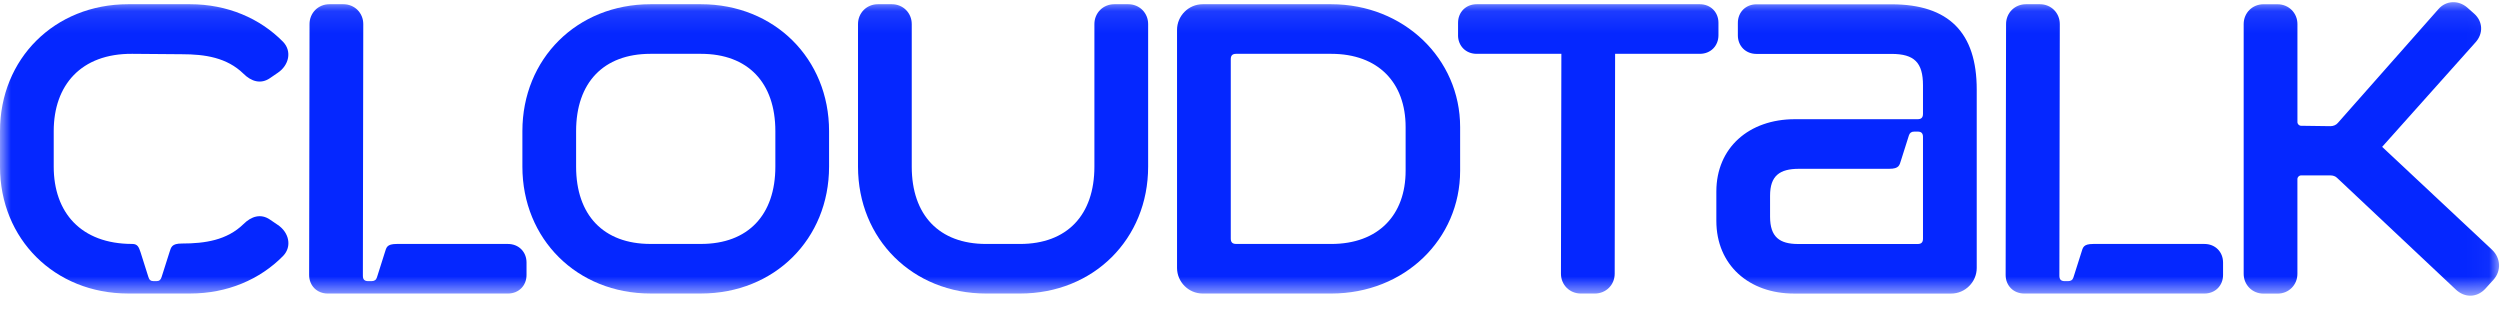
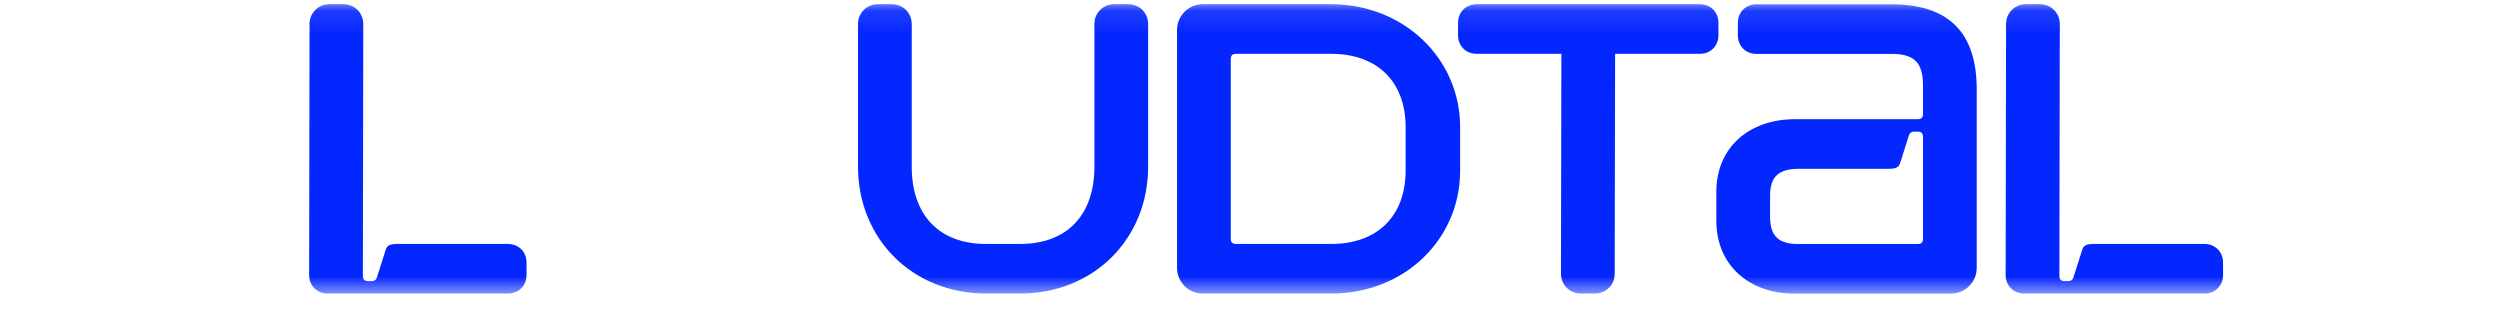
<svg xmlns="http://www.w3.org/2000/svg" width="113" height="14" viewBox="0 0 113 14" fill="none">
  <g clip-path="url(#clip0_0_3273)">
    <mask id="mask0_0_3273" style="mask-type:luminance" maskUnits="userSpaceOnUse" x="0" y="0" width="113" height="14">
      <path d="M112.959 0.098H0V13.365H112.959V0.098Z" fill="white" />
    </mask>
    <g mask="url(#mask0_0_3273)">
-       <path d="M5.978 11.026C6.221 11.026 6.277 11.175 6.352 11.399L6.707 12.521C6.744 12.652 6.819 12.707 6.932 12.707H7.081C7.193 12.707 7.268 12.651 7.305 12.521L7.661 11.399C7.736 11.175 7.754 11.007 8.221 11.007C9.268 11.007 10.257 10.858 11.004 10.13C11.36 9.774 11.789 9.644 12.2 9.924L12.556 10.166C13.06 10.502 13.21 11.138 12.798 11.567C11.752 12.632 10.276 13.267 8.595 13.267H5.793C2.466 13.267 0 10.801 0 7.533V5.926C0 2.657 2.466 0.191 5.791 0.191H8.593C10.274 0.191 11.75 0.826 12.796 1.891C13.207 2.321 13.057 2.956 12.553 3.292L12.198 3.535C11.787 3.815 11.357 3.684 11.002 3.329C10.255 2.601 9.264 2.451 8.219 2.451L5.977 2.433C3.661 2.415 2.428 3.852 2.428 5.926V7.533C2.428 9.606 3.661 11.026 5.977 11.026H5.978Z" fill="#0527FF" />
      <path d="M16.42 1.088L16.402 12.465C16.402 12.633 16.477 12.708 16.644 12.708H16.794C16.925 12.708 17 12.652 17.037 12.54L17.392 11.419C17.467 11.194 17.467 11.027 17.934 11.027H22.959C23.444 11.027 23.799 11.382 23.799 11.867V12.428C23.799 12.913 23.444 13.268 22.959 13.268H14.813C14.328 13.268 13.973 12.913 13.973 12.428L13.991 1.088C13.991 0.584 14.383 0.191 14.888 0.191H15.523C16.028 0.191 16.42 0.584 16.42 1.088Z" fill="#0527FF" />
-       <path d="M37.474 5.926V7.533C37.474 10.801 35.008 13.267 31.683 13.267H29.403C26.078 13.267 23.612 10.801 23.612 7.533V5.926C23.612 2.657 26.078 0.191 29.403 0.191H31.683C35.008 0.191 37.474 2.657 37.474 5.926ZM29.403 11.026H31.683C33.813 11.026 35.046 9.718 35.046 7.533V5.926C35.046 3.741 33.813 2.433 31.683 2.433H29.403C27.273 2.433 26.04 3.741 26.04 5.926V7.533C26.04 9.718 27.273 11.026 29.403 11.026Z" fill="#0527FF" />
      <path d="M44.572 11.027H46.104C48.234 11.027 49.467 9.719 49.467 7.534V1.088C49.467 0.584 49.859 0.191 50.364 0.191H50.999C51.504 0.191 51.896 0.584 51.896 1.088V7.534C51.896 10.802 49.43 13.268 46.105 13.268H44.573C41.248 13.268 38.782 10.802 38.782 7.534V1.088C38.782 0.584 39.174 0.191 39.679 0.191H40.314C40.819 0.191 41.211 0.584 41.211 1.088V7.534C41.211 9.719 42.444 11.027 44.574 11.027H44.572Z" fill="#0527FF" />
      <path d="M54.36 0.191H60.17C63.458 0.191 65.998 2.657 65.998 5.74V7.72C65.998 10.802 63.496 13.268 60.17 13.268H54.36C53.725 13.268 53.202 12.745 53.202 12.11V1.35C53.202 0.715 53.725 0.191 54.36 0.191ZM55.874 11.027H60.171C62.301 11.027 63.534 9.719 63.534 7.72V5.74C63.534 3.741 62.301 2.433 60.171 2.433H55.874C55.706 2.433 55.631 2.508 55.631 2.676V10.783C55.631 10.951 55.706 11.026 55.874 11.026V11.027Z" fill="#0527FF" />
      <path d="M65.904 1.592V1.032C65.904 0.547 66.26 0.191 66.745 0.191H76.833C77.318 0.191 77.674 0.547 77.674 1.032V1.592C77.674 2.078 77.318 2.433 76.833 2.433H73.003L72.984 12.371C72.984 12.876 72.592 13.268 72.087 13.268H71.453C70.948 13.268 70.555 12.876 70.555 12.371L70.574 2.433H66.744C66.259 2.433 65.903 2.078 65.903 1.592H65.904Z" fill="#0527FF" />
      <path d="M77.579 9.983V8.657C77.579 6.676 79.055 5.388 81.128 5.388H86.677C86.844 5.388 86.919 5.313 86.919 5.145V3.856C86.919 2.829 86.527 2.437 85.5 2.437H79.392C78.906 2.437 78.551 2.082 78.551 1.596V1.036C78.551 0.551 78.906 0.195 79.392 0.195H85.5C88.097 0.195 89.348 1.485 89.348 4.044V12.112C89.348 12.747 88.825 13.27 88.19 13.27H81.091C79.056 13.27 77.579 11.981 77.579 9.982V9.983ZM81.278 11.029H86.677C86.844 11.029 86.919 10.955 86.919 10.787V6.191C86.919 6.023 86.844 5.948 86.677 5.948H86.527C86.396 5.948 86.321 6.005 86.284 6.116L85.929 7.237C85.854 7.462 85.854 7.63 85.387 7.63H81.315C80.437 7.63 80.007 7.947 80.007 8.844V9.797C80.007 10.712 80.437 11.029 81.277 11.029H81.278Z" fill="#0527FF" />
      <path d="M93.103 1.088L93.084 12.465C93.084 12.633 93.159 12.708 93.327 12.708H93.477C93.608 12.708 93.682 12.652 93.719 12.54L94.075 11.419C94.149 11.194 94.149 11.027 94.616 11.027H99.641C100.126 11.027 100.482 11.382 100.482 11.867V12.428C100.482 12.913 100.126 13.268 99.641 13.268H91.496C91.011 13.268 90.655 12.913 90.655 12.428L90.674 1.088C90.674 0.584 91.066 0.191 91.571 0.191H92.206C92.71 0.191 93.103 0.584 93.103 1.088Z" fill="#0527FF" />
-       <path d="M102.312 0.193H102.947C103.452 0.193 103.844 0.585 103.844 1.09V5.517C103.844 5.61 103.919 5.685 104.012 5.685L105.338 5.703C105.469 5.703 105.599 5.647 105.674 5.553L110.213 0.417C110.549 0.025 111.11 -0.013 111.521 0.342L111.838 0.623C112.231 0.978 112.249 1.52 111.895 1.912L107.673 6.638L112.641 11.289C113.033 11.663 113.071 12.241 112.698 12.653L112.342 13.045C111.968 13.456 111.408 13.475 110.998 13.083L105.636 8.04C105.561 7.965 105.45 7.928 105.337 7.928H104.011C103.918 7.928 103.843 8.003 103.843 8.096V12.375C103.843 12.88 103.451 13.272 102.946 13.272H102.311C101.806 13.272 101.414 12.88 101.414 12.375V1.089C101.414 0.584 101.806 0.192 102.311 0.192L102.312 0.193Z" fill="#0527FF" />
    </g>
  </g>
  <defs>
    <clipPath id="clip0_0_3273">
      <rect width="113" height="13.434" fill="white" />
    </clipPath>
  </defs>
</svg>